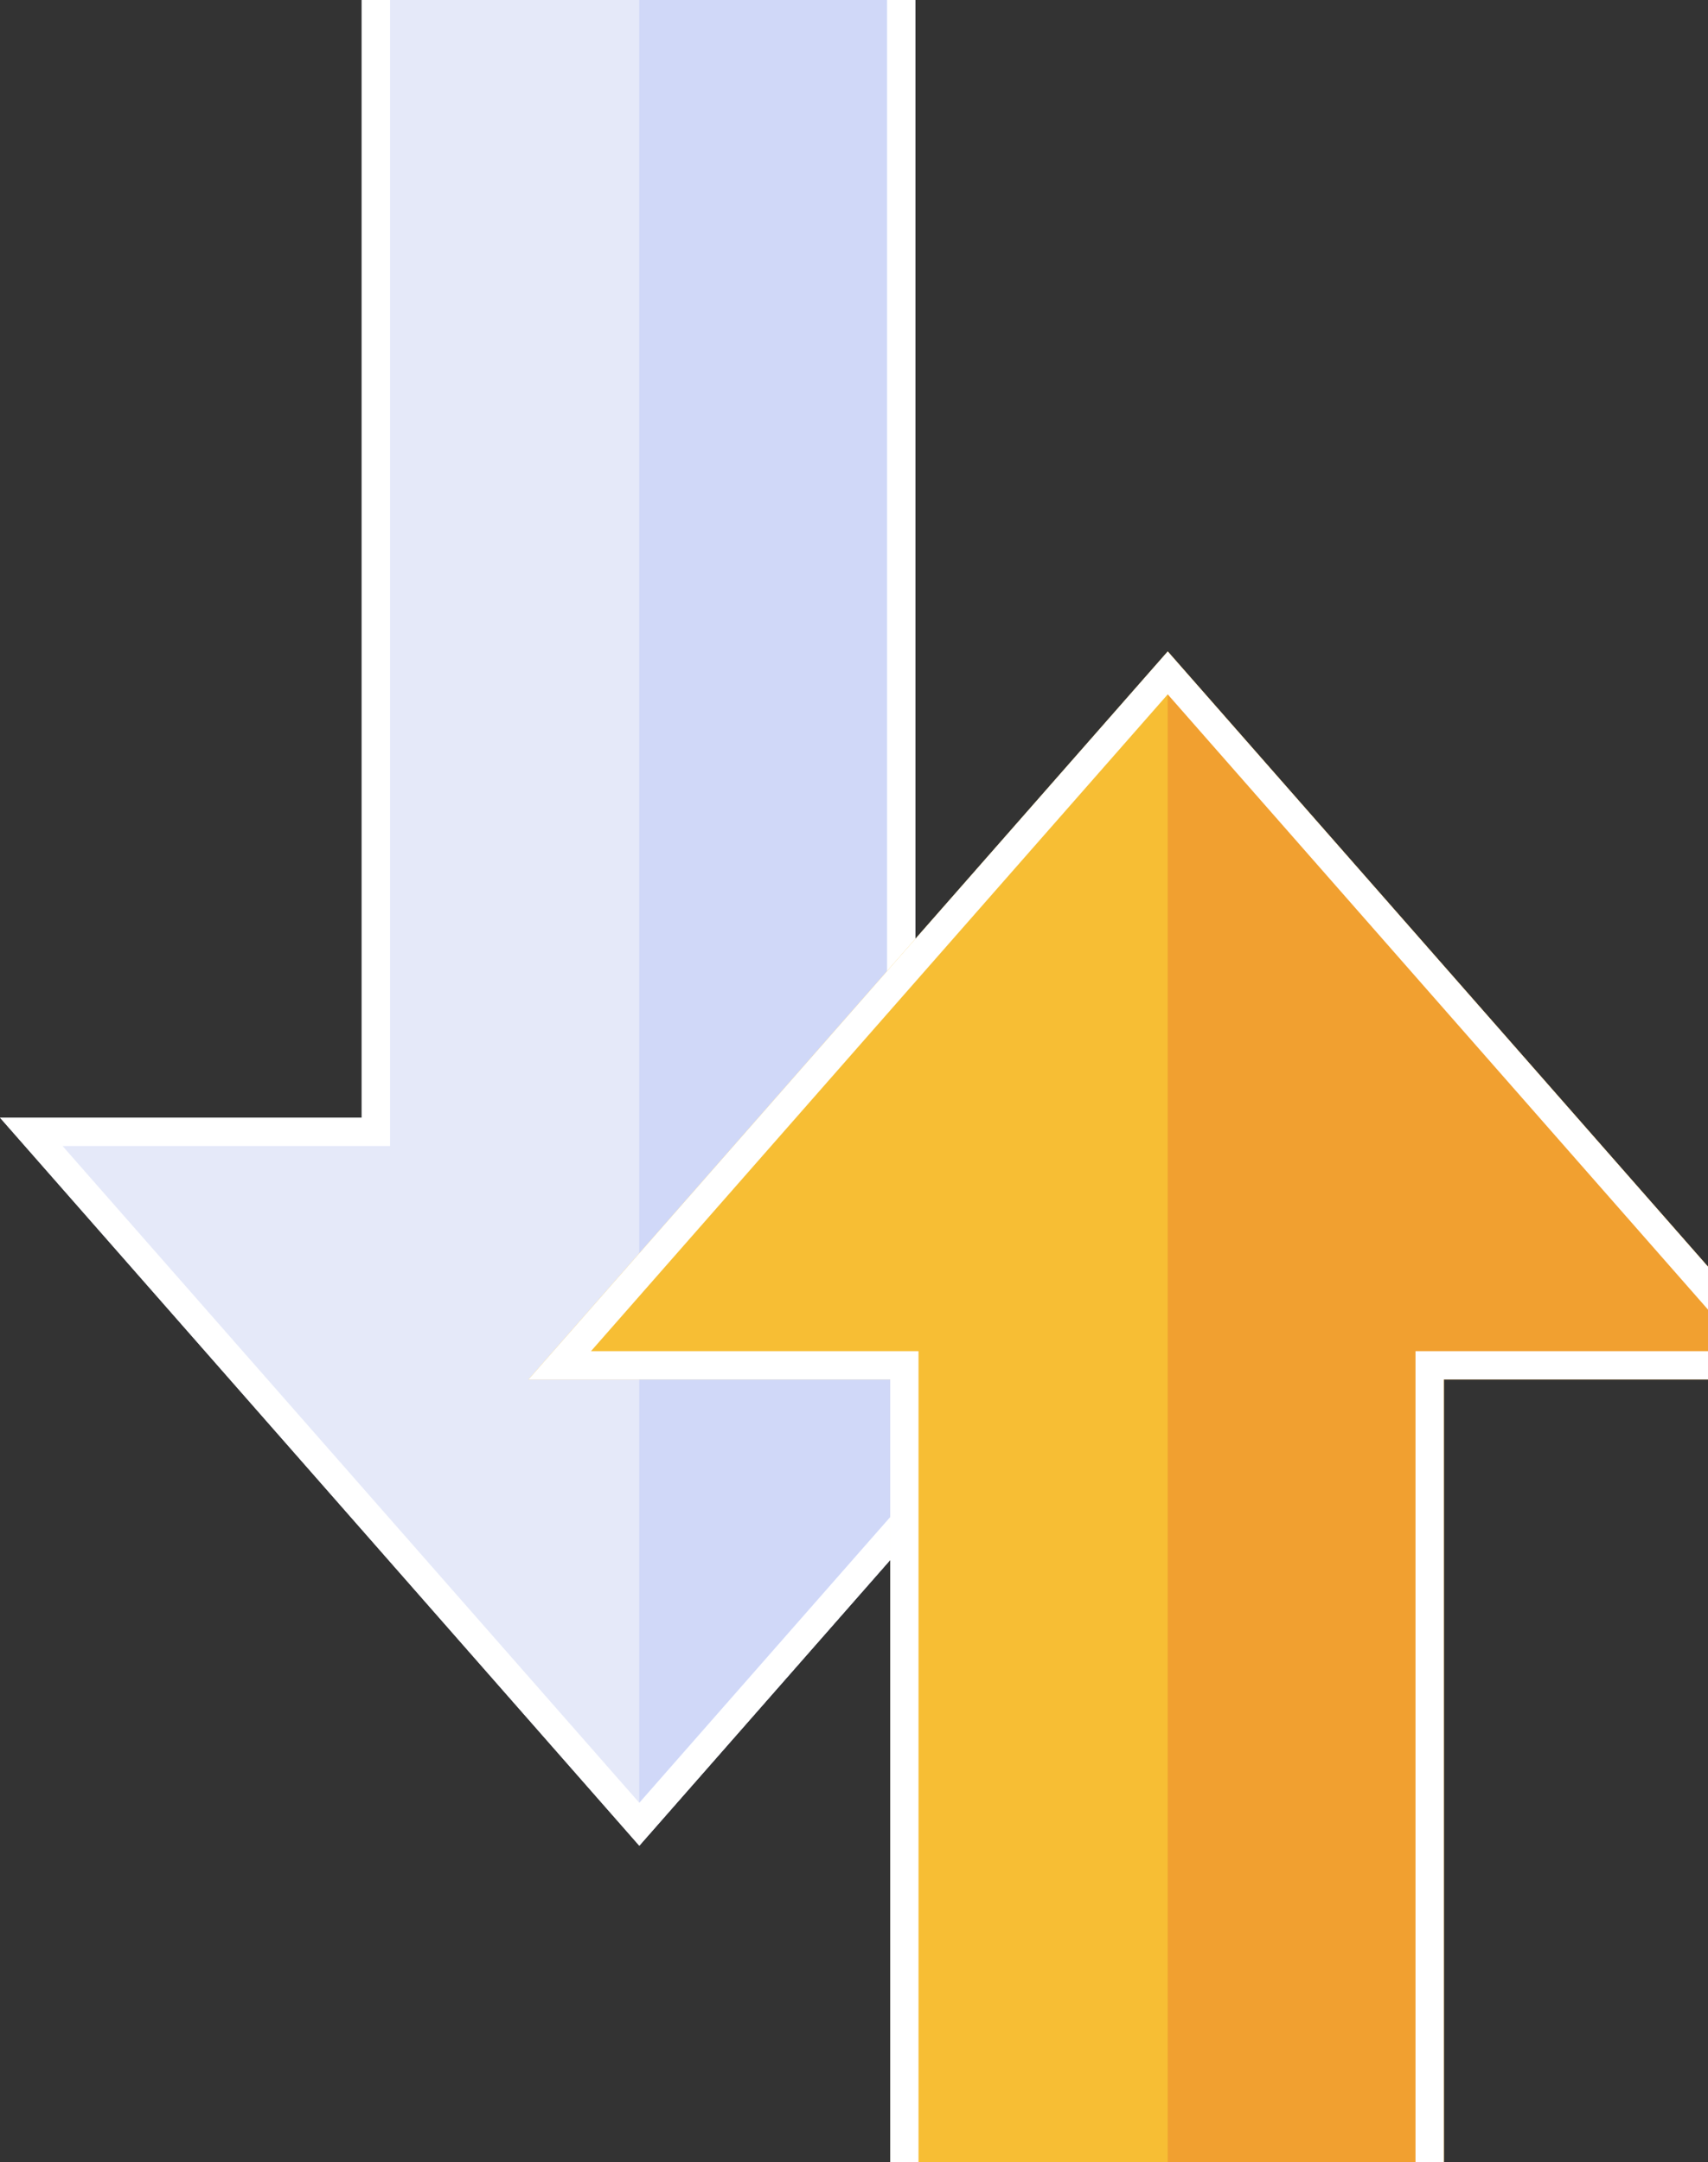
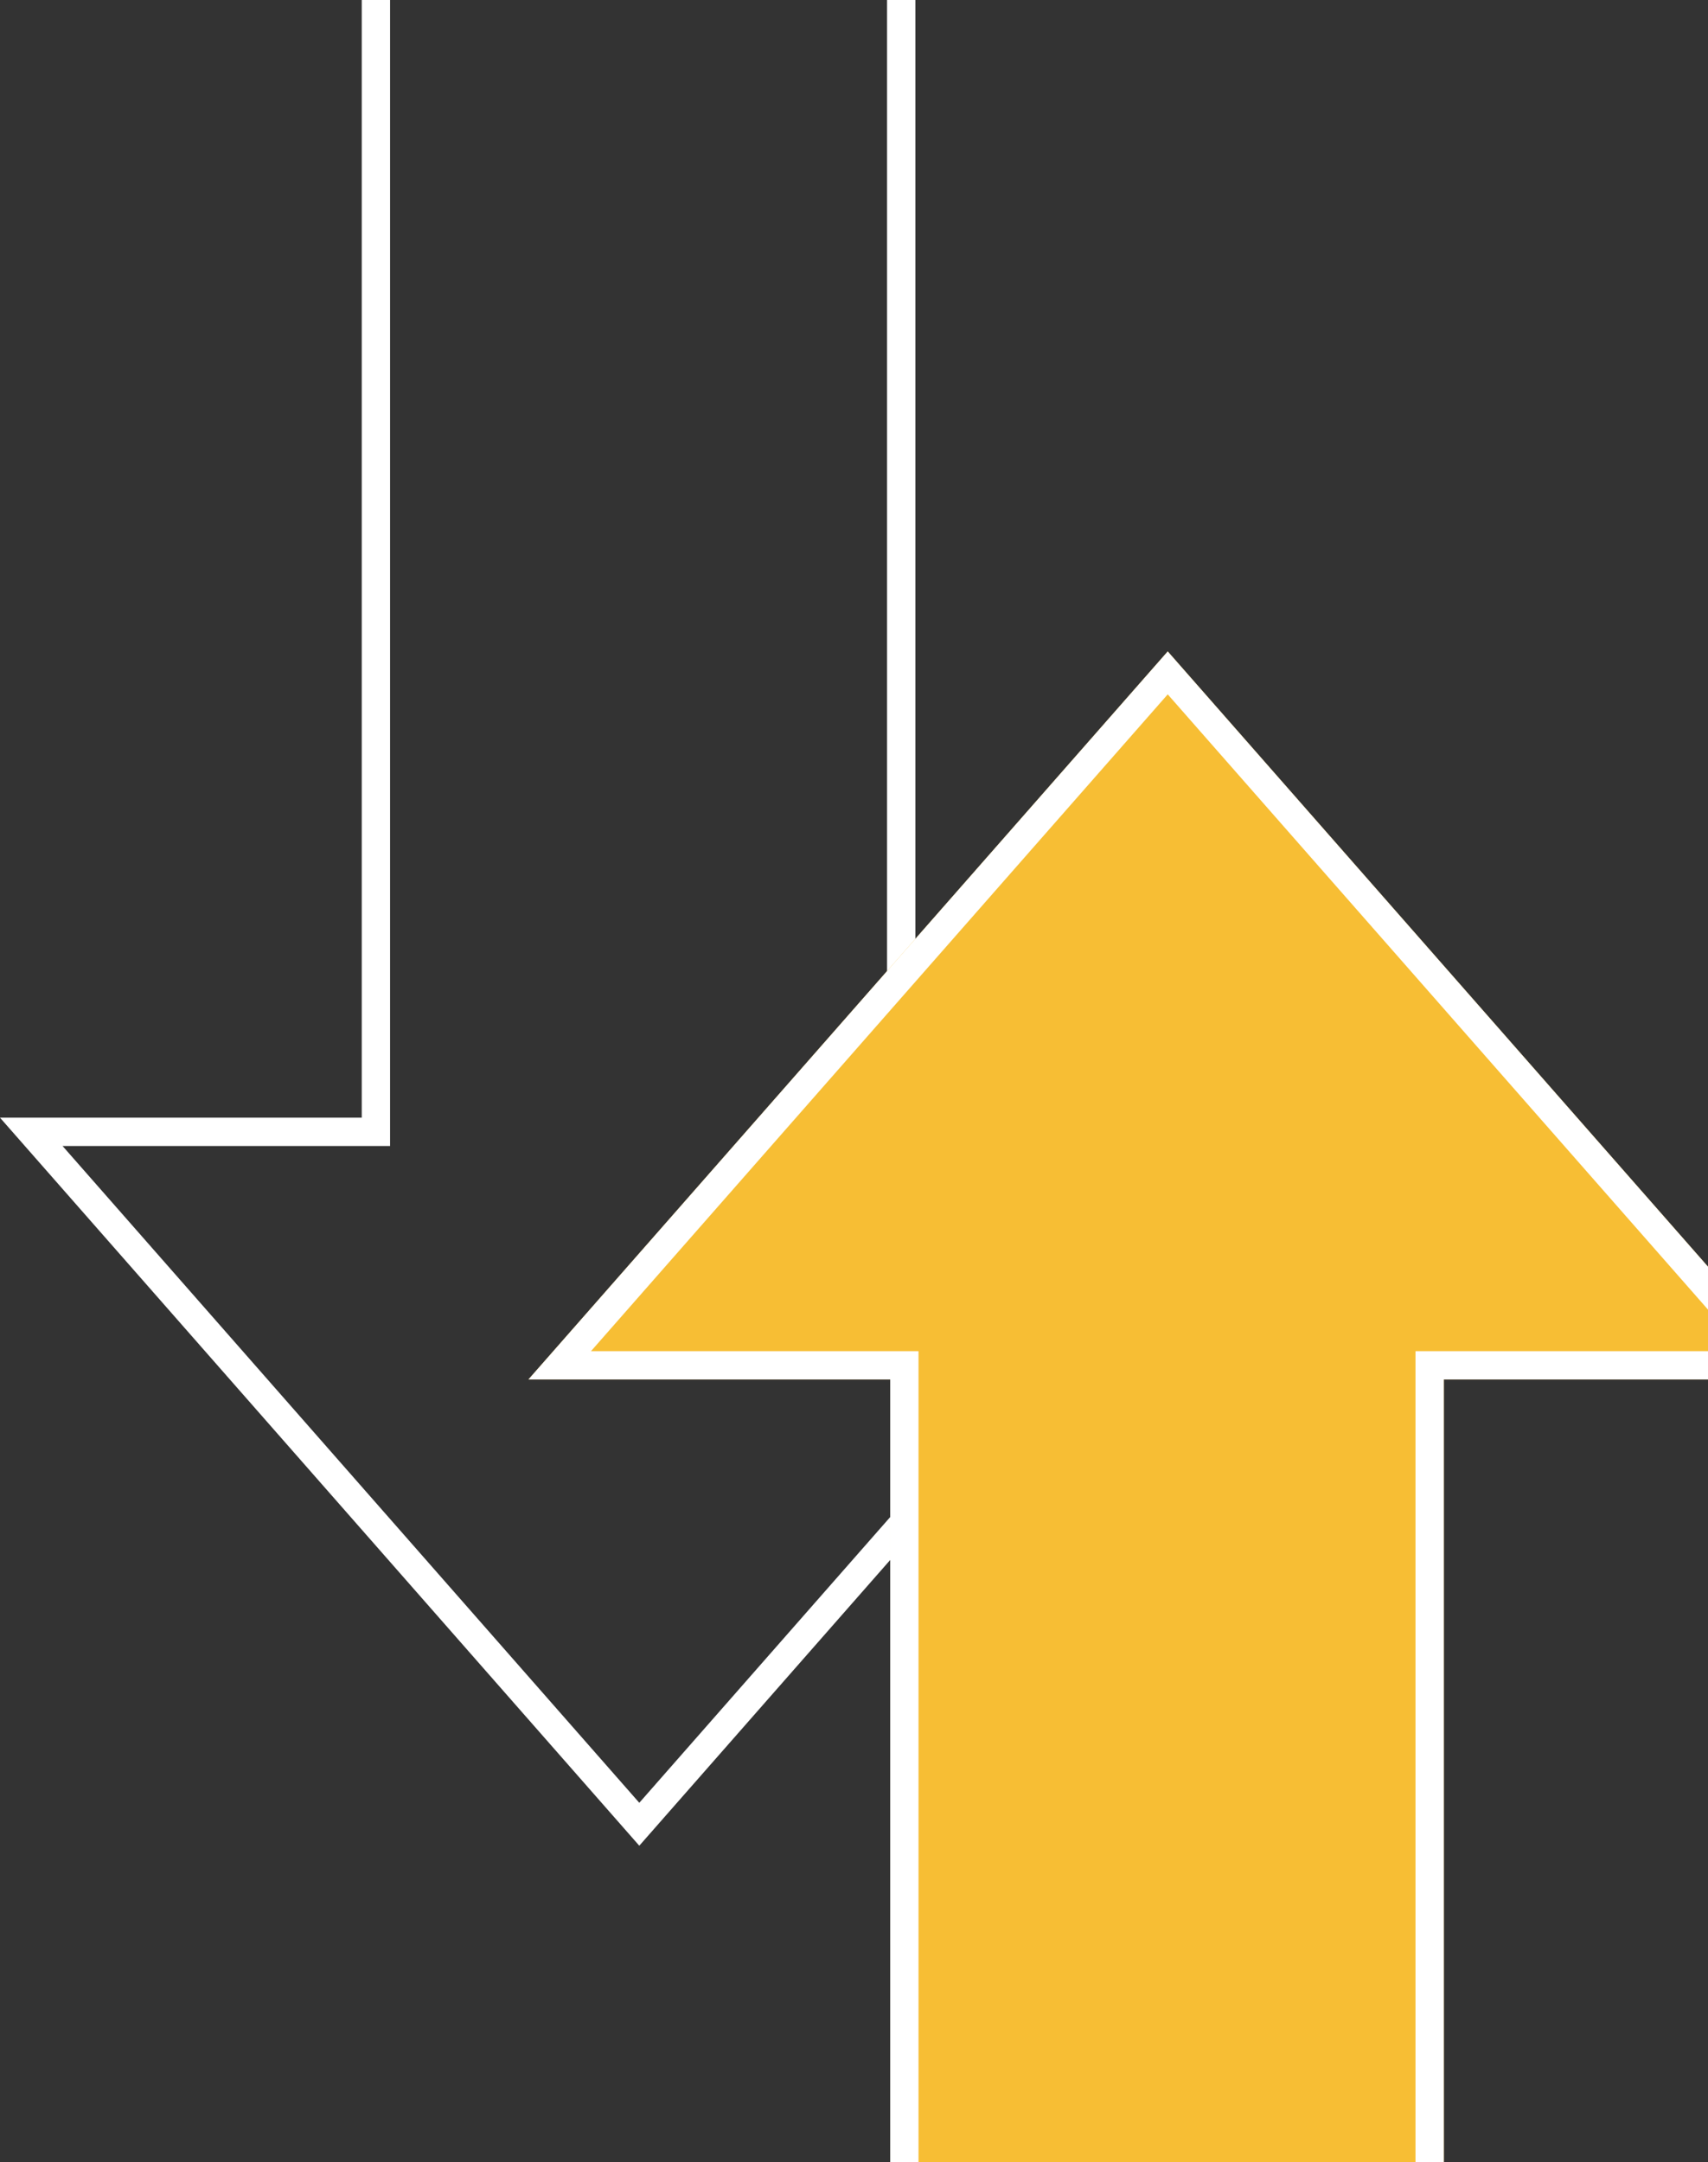
<svg xmlns="http://www.w3.org/2000/svg" width="181" height="229" viewBox="0 0 181 229" fill="none">
  <rect x="0" y="0" width="181" height="229" fill="#333333" stroke="none" />
  <g clip-path="url(#clip0_1528_3432)">
-     <path d="M38.336 -100V118.385H0L67.747 195.5L135.495 118.385H97.003V-100H38.336Z" fill="#E5E9F9" />
-     <path d="M97.003 118.385V-100H67.747V195.5L135.494 118.385H97.003Z" fill="#D0D8F8" />
    <path d="M38.336 119.885H39.836V118.385V-98.5H95.503V118.385V119.885H97.003H132.18L67.747 193.227L3.314 119.885H38.336Z" stroke="white" stroke-width="3" />
    <path d="M94.336 364.5V146.115H56L123.747 69L191.495 146.115H153.003V364.5H94.336Z" fill="#F7BE34" />
-     <path d="M153.003 146.115V364.5H123.747V69L191.494 146.115H153.003Z" fill="#F1A030" />
    <path d="M94.336 144.615H95.836V146.115V363H151.503V146.115V144.615H153.003H188.18L123.747 71.273L59.314 144.615H94.336Z" stroke="white" stroke-width="3" />
  </g>
  <defs>
    <clipPath id="clip0_1528_3432">
      <rect width="181" height="229" fill="white" />
    </clipPath>
  </defs>
</svg>